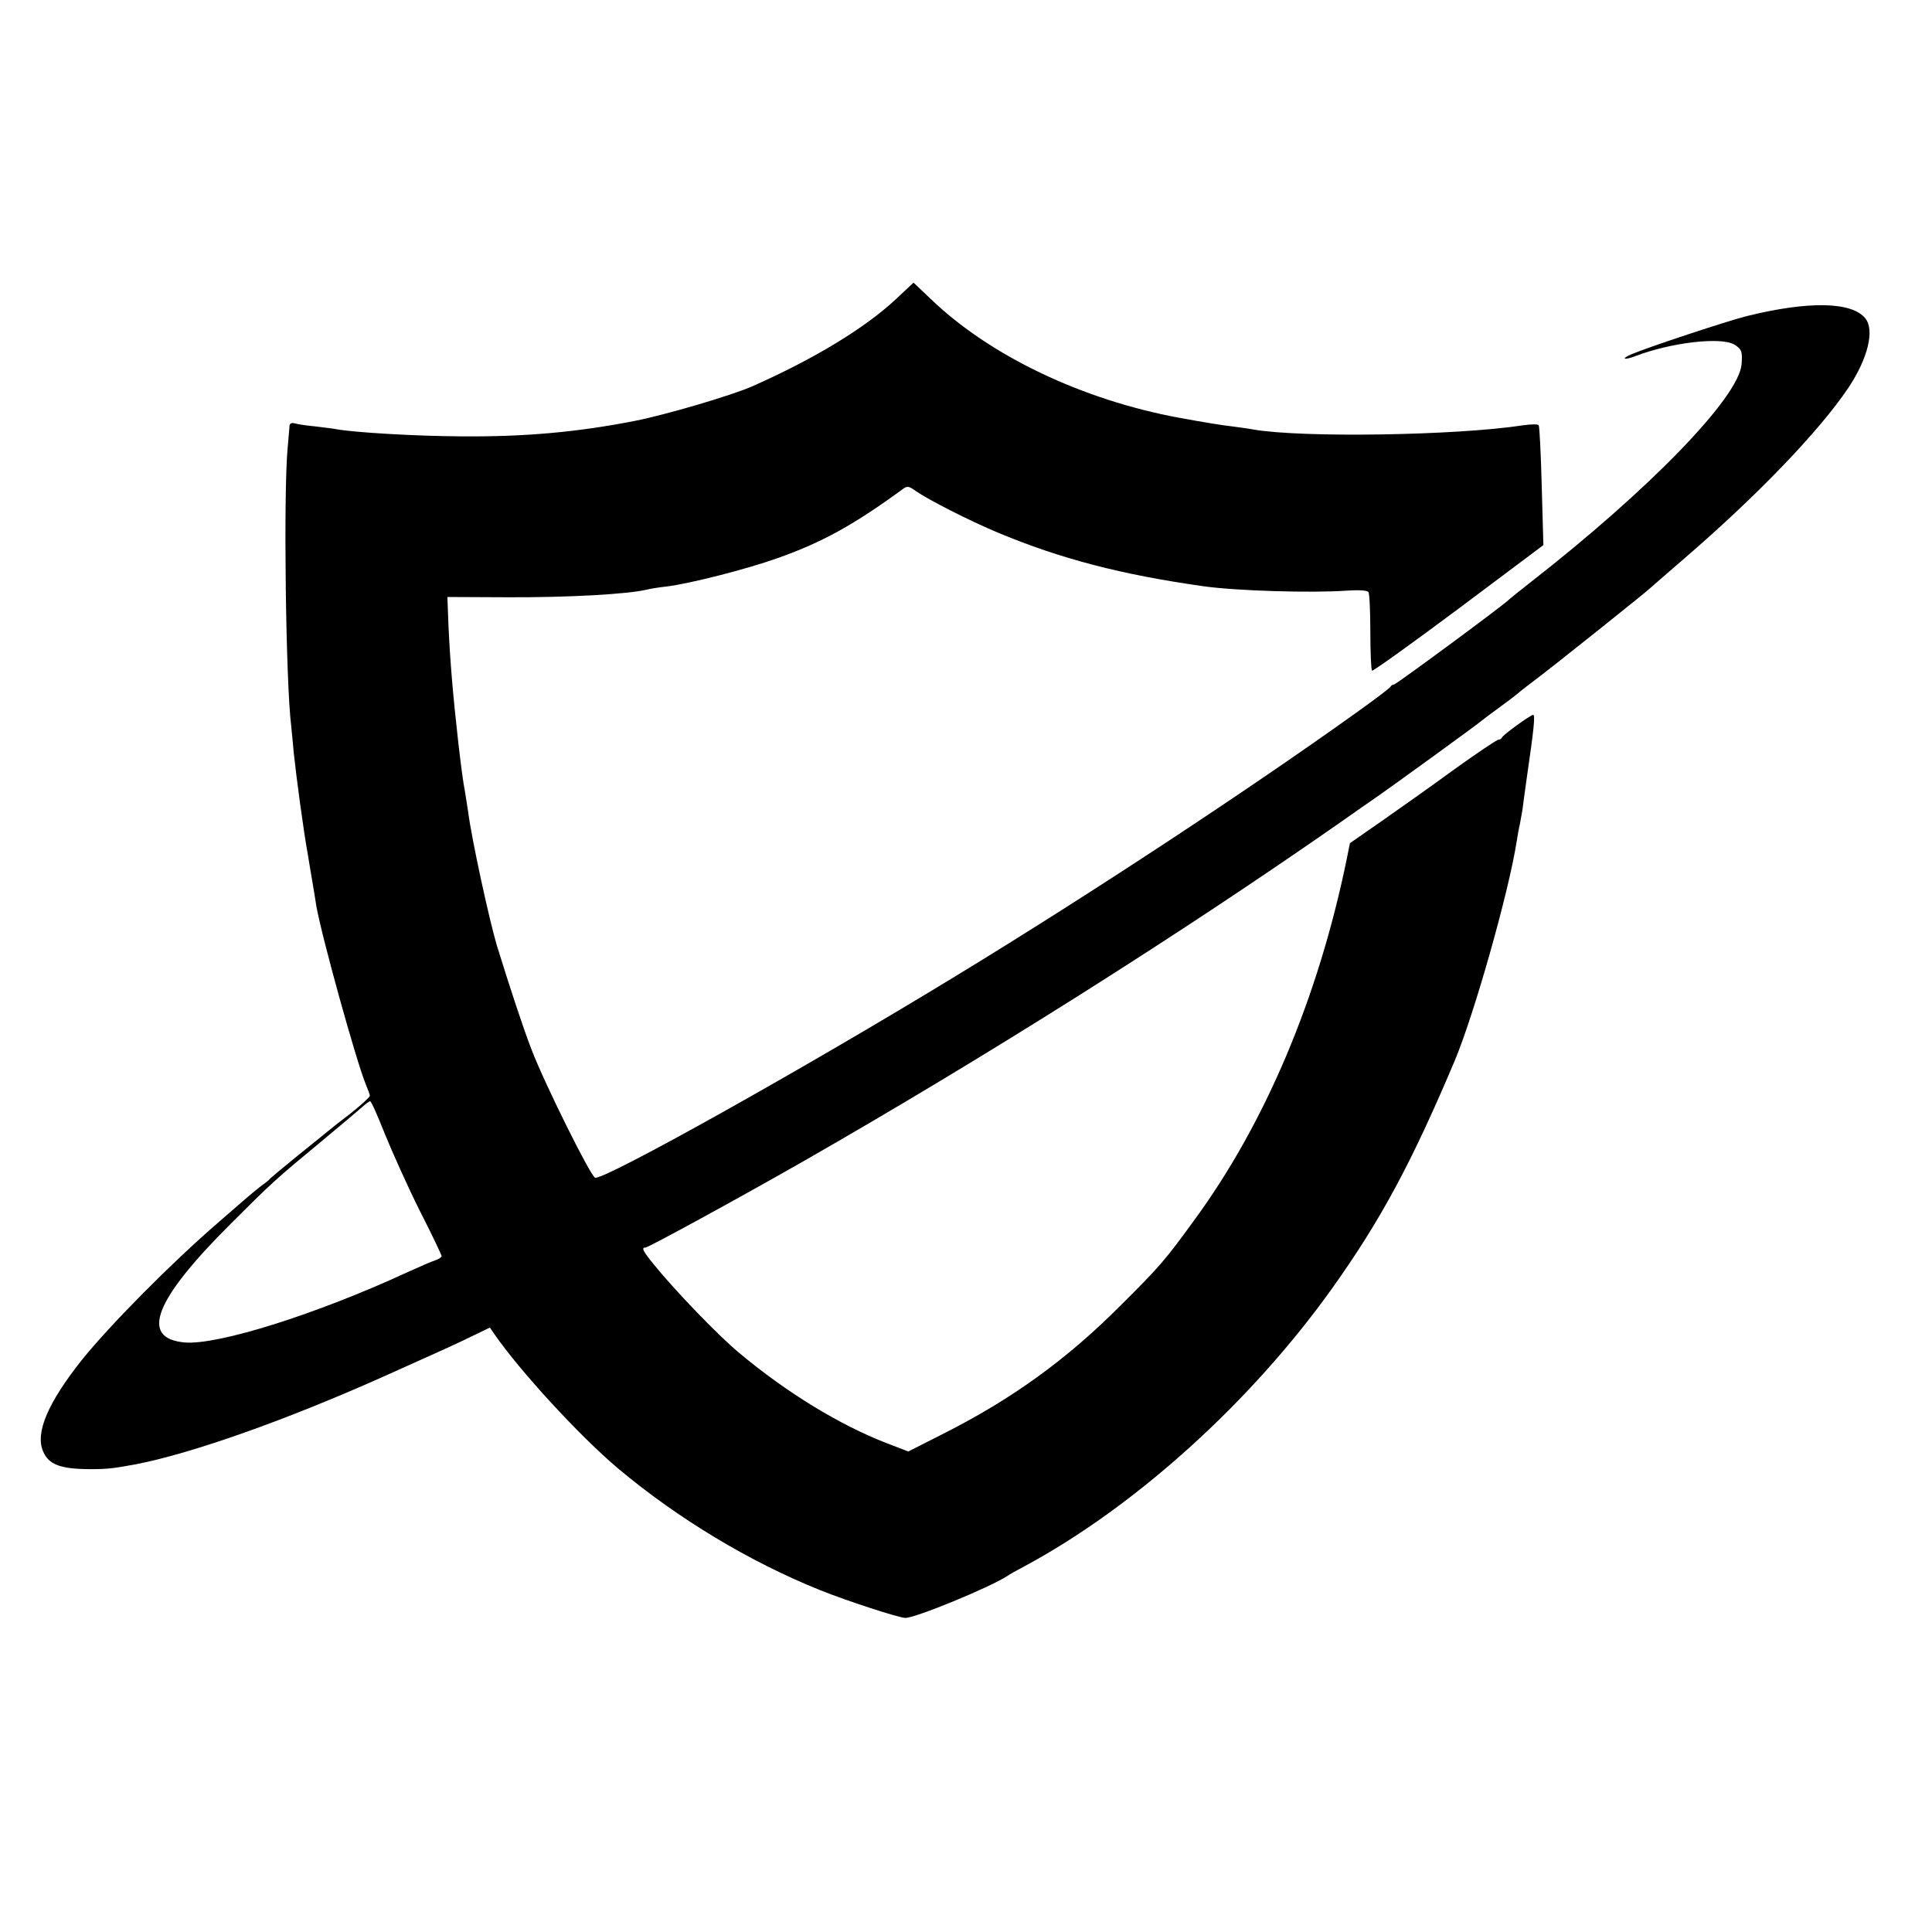
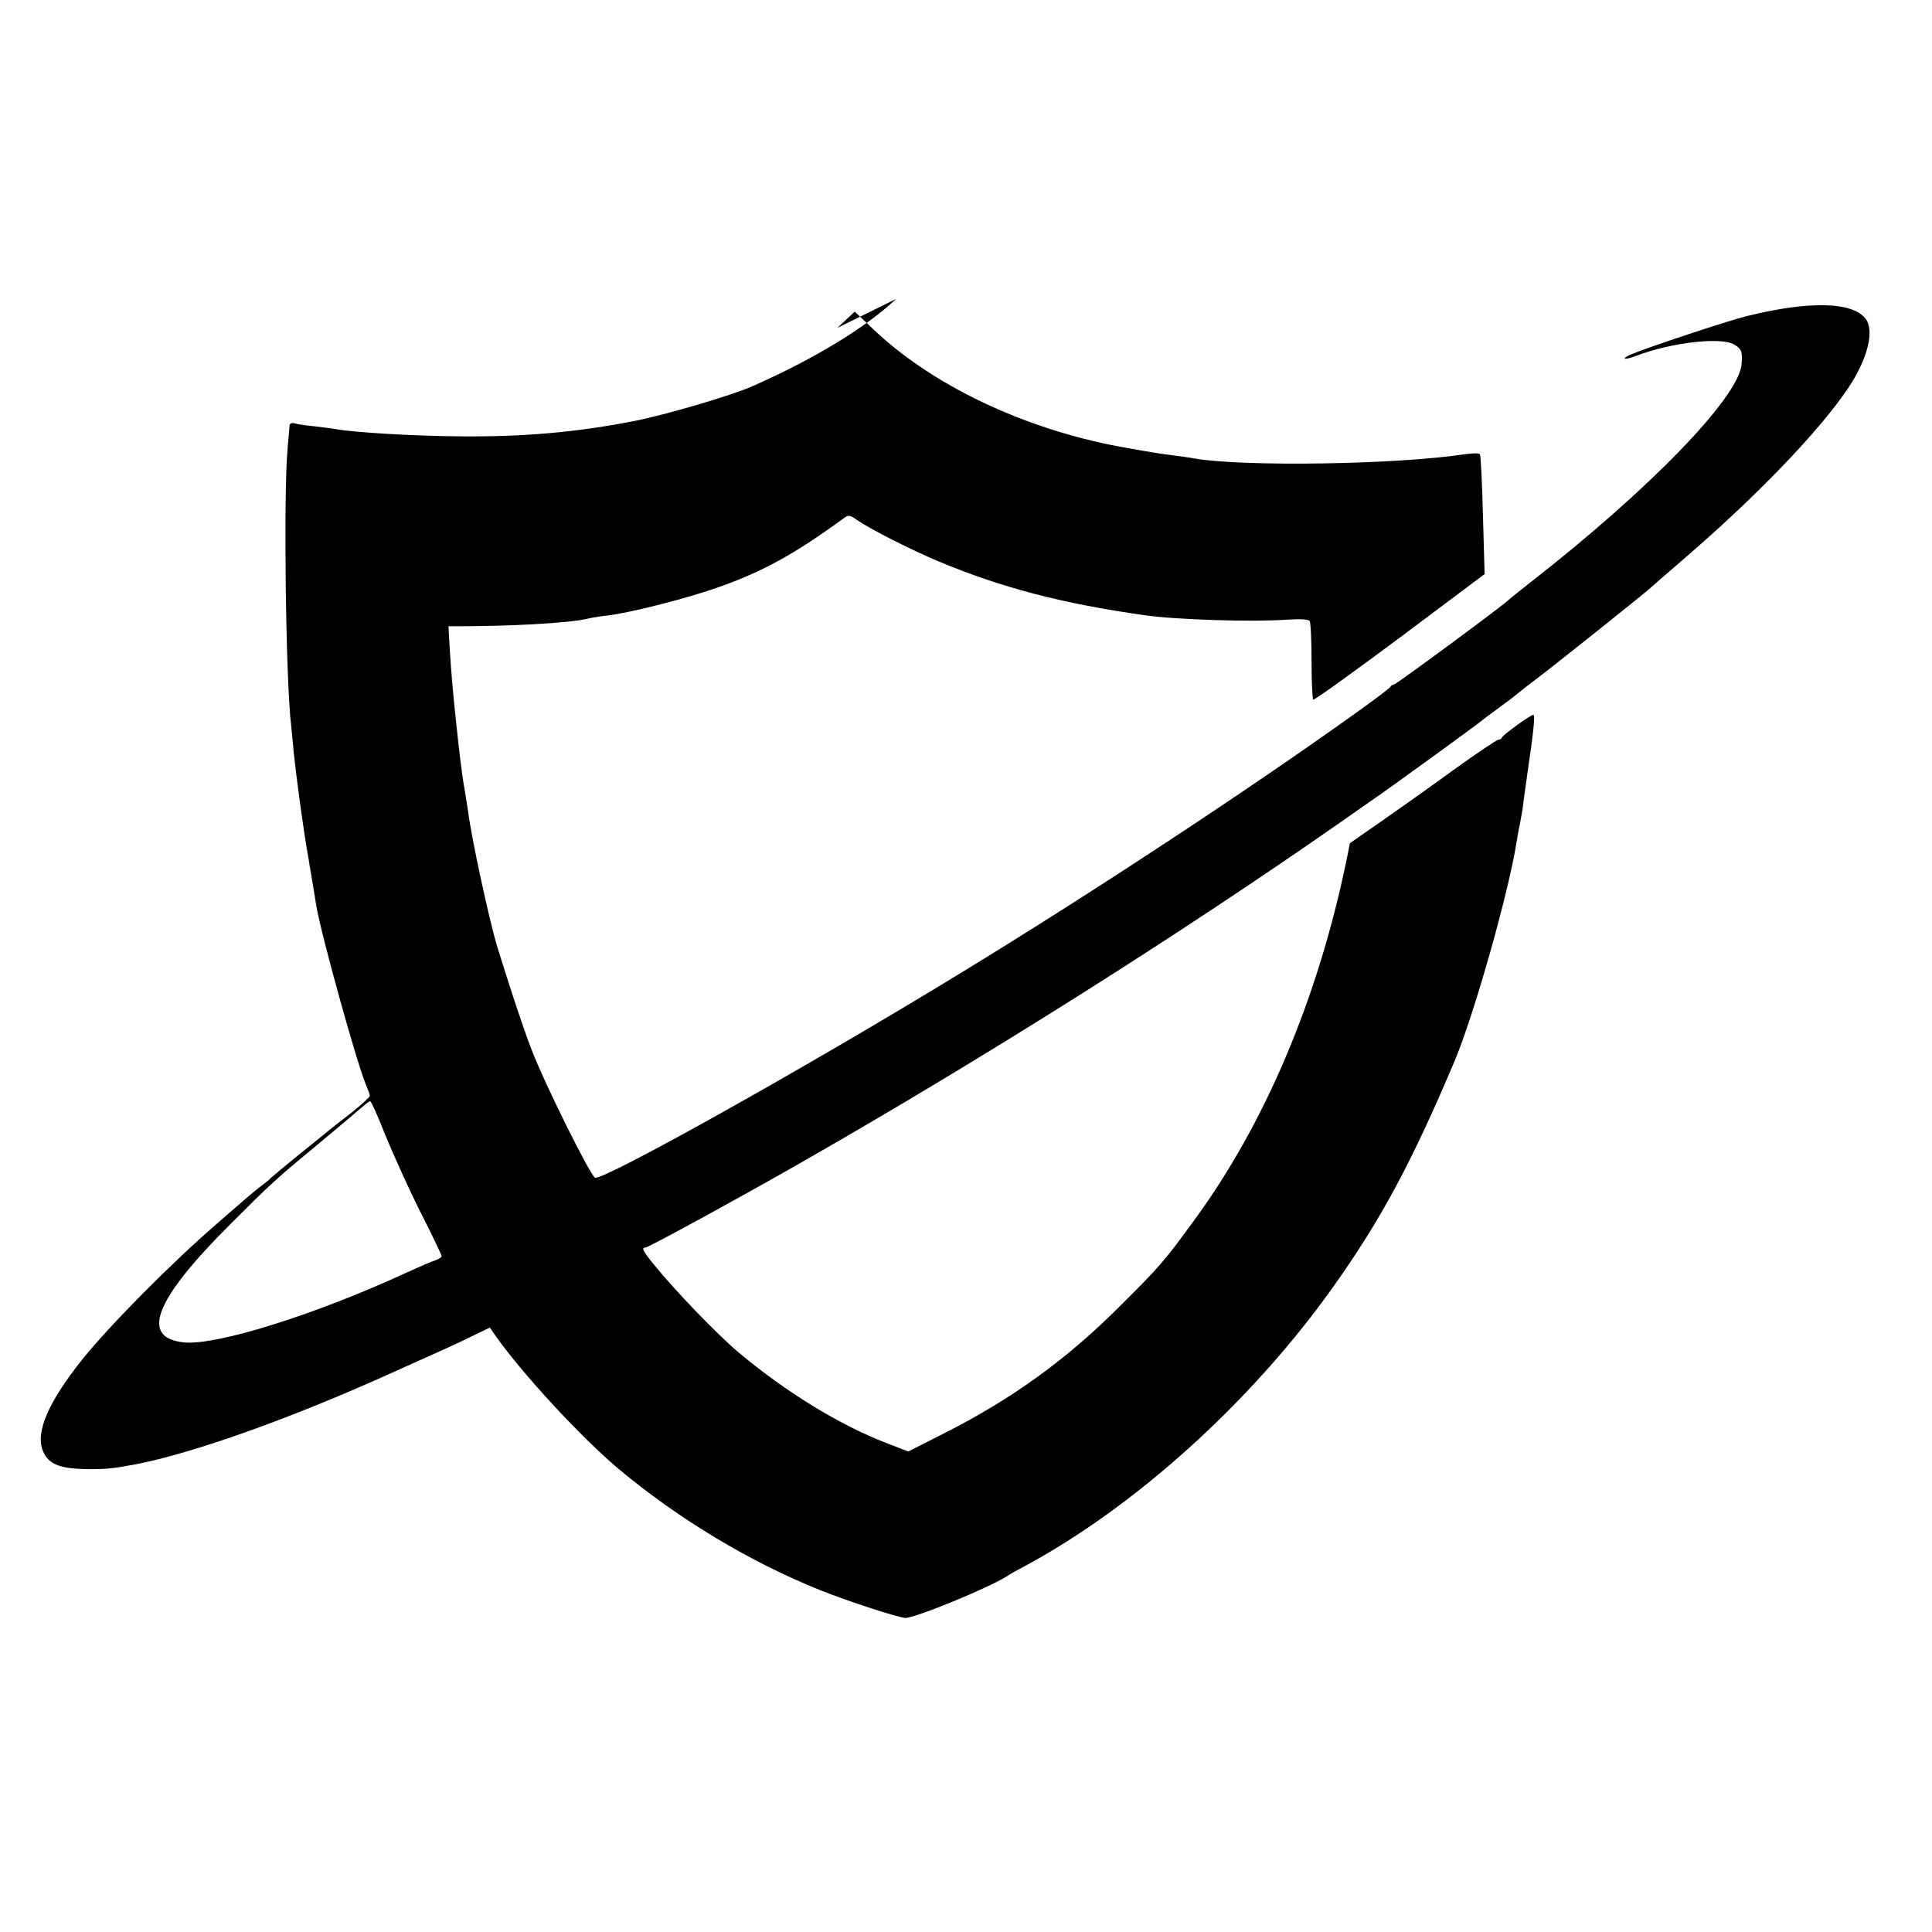
<svg xmlns="http://www.w3.org/2000/svg" version="1.0" width="700pt" height="700pt" viewBox="0 0 700 700" preserveAspectRatio="xMidYMid meet">
  <g transform="translate(0,700) scale(0.1,-0.1)" fill="#000000" stroke="none">
-     <path d="M3247 5917 c-112 -105 -296 -217 -522 -317 -75 -33 -313 -103 -425 -125 -209 -41 -400 -58 -630 -56 -167 1 -386 14 -452 26 -9 2 -43 6 -75 10 -32 3 -66 8 -75 11 -11 3 -18 0 -19 -8 0 -7 -4 -44 -7 -83 -15 -164 -7 -841 13 -1005 1 -14 6 -56 9 -95 10 -93 35 -282 52 -375 2 -14 9 -54 15 -90 6 -36 13 -77 15 -92 20 -113 144 -560 179 -646 8 -19 15 -38 15 -42 0 -5 -30 -32 -67 -62 -38 -29 -75 -58 -83 -65 -8 -7 -58 -47 -110 -89 -52 -42 -97 -80 -100 -83 -3 -4 -14 -14 -26 -22 -11 -8 -47 -37 -80 -66 -32 -28 -70 -61 -84 -73 -169 -146 -390 -369 -494 -498 -122 -154 -169 -263 -140 -330 20 -49 64 -65 174 -65 60 0 83 3 164 18 205 40 546 161 899 319 214 96 257 115 322 147 l60 29 15 -22 c93 -135 312 -373 450 -489 216 -181 476 -338 733 -441 100 -40 282 -99 307 -100 35 -1 303 109 370 152 8 6 35 21 60 34 402 216 822 595 1118 1010 175 246 286 452 442 821 70 166 196 610 225 795 3 19 8 49 12 65 3 17 7 39 9 50 1 11 9 67 17 125 24 164 30 220 22 220 -9 0 -109 -72 -113 -82 -2 -5 -8 -8 -13 -8 -5 0 -77 -48 -159 -107 -82 -60 -201 -144 -264 -188 l-115 -80 -11 -55 c-103 -504 -296 -962 -556 -1315 -104 -143 -124 -166 -264 -305 -193 -194 -392 -338 -637 -462 l-132 -67 -78 30 c-171 66 -364 184 -537 329 -75 63 -229 222 -309 321 -38 47 -44 59 -28 59 10 0 331 175 571 312 659 377 1360 819 1950 1231 52 37 103 72 113 79 63 43 392 282 397 288 3 3 30 23 60 45 30 22 57 42 60 45 3 3 34 28 70 55 67 50 411 325 420 335 3 3 55 48 115 100 267 229 497 468 602 625 71 106 96 210 61 252 -49 60 -205 63 -428 8 -69 -17 -362 -114 -420 -139 -39 -17 -26 -22 16 -6 128 49 308 70 357 42 27 -16 31 -26 27 -72 -10 -120 -334 -454 -765 -790 -38 -30 -72 -57 -75 -60 -14 -17 -412 -310 -419 -310 -5 0 -11 -4 -13 -8 -1 -4 -59 -48 -128 -97 -381 -273 -959 -654 -1440 -947 -560 -342 -1284 -746 -1314 -735 -17 7 -183 341 -230 464 -30 77 -79 226 -126 378 -27 91 -91 383 -104 485 -4 25 -9 56 -11 70 -8 43 -13 82 -24 175 -20 177 -30 298 -36 426 l-4 106 217 -1 c220 -1 437 11 507 28 11 3 43 8 70 11 84 10 294 64 400 102 165 58 281 123 456 251 16 12 22 11 47 -7 46 -32 195 -108 298 -151 228 -95 447 -152 744 -194 119 -17 395 -25 519 -16 44 3 75 1 79 -5 4 -5 7 -71 7 -145 0 -74 3 -137 6 -140 3 -3 145 99 314 225 l307 230 -6 213 c-3 118 -8 217 -11 221 -2 5 -28 4 -57 0 -241 -37 -800 -46 -978 -15 -14 3 -47 7 -75 11 -44 5 -103 15 -191 31 -353 65 -688 225 -902 431 l-62 59 -63 -59z m-1852 -3027 c27 -66 83 -191 126 -277 44 -86 79 -160 79 -164 0 -4 -10 -11 -22 -15 -13 -4 -59 -24 -103 -44 -329 -152 -685 -264 -806 -254 -164 15 -110 154 166 429 150 150 162 161 336 305 63 52 125 105 139 117 14 13 28 23 31 23 4 0 28 -54 54 -120z" />
+     <path d="M3247 5917 c-112 -105 -296 -217 -522 -317 -75 -33 -313 -103 -425 -125 -209 -41 -400 -58 -630 -56 -167 1 -386 14 -452 26 -9 2 -43 6 -75 10 -32 3 -66 8 -75 11 -11 3 -18 0 -19 -8 0 -7 -4 -44 -7 -83 -15 -164 -7 -841 13 -1005 1 -14 6 -56 9 -95 10 -93 35 -282 52 -375 2 -14 9 -54 15 -90 6 -36 13 -77 15 -92 20 -113 144 -560 179 -646 8 -19 15 -38 15 -42 0 -5 -30 -32 -67 -62 -38 -29 -75 -58 -83 -65 -8 -7 -58 -47 -110 -89 -52 -42 -97 -80 -100 -83 -3 -4 -14 -14 -26 -22 -11 -8 -47 -37 -80 -66 -32 -28 -70 -61 -84 -73 -169 -146 -390 -369 -494 -498 -122 -154 -169 -263 -140 -330 20 -49 64 -65 174 -65 60 0 83 3 164 18 205 40 546 161 899 319 214 96 257 115 322 147 l60 29 15 -22 c93 -135 312 -373 450 -489 216 -181 476 -338 733 -441 100 -40 282 -99 307 -100 35 -1 303 109 370 152 8 6 35 21 60 34 402 216 822 595 1118 1010 175 246 286 452 442 821 70 166 196 610 225 795 3 19 8 49 12 65 3 17 7 39 9 50 1 11 9 67 17 125 24 164 30 220 22 220 -9 0 -109 -72 -113 -82 -2 -5 -8 -8 -13 -8 -5 0 -77 -48 -159 -107 -82 -60 -201 -144 -264 -188 l-115 -80 -11 -55 c-103 -504 -296 -962 -556 -1315 -104 -143 -124 -166 -264 -305 -193 -194 -392 -338 -637 -462 l-132 -67 -78 30 c-171 66 -364 184 -537 329 -75 63 -229 222 -309 321 -38 47 -44 59 -28 59 10 0 331 175 571 312 659 377 1360 819 1950 1231 52 37 103 72 113 79 63 43 392 282 397 288 3 3 30 23 60 45 30 22 57 42 60 45 3 3 34 28 70 55 67 50 411 325 420 335 3 3 55 48 115 100 267 229 497 468 602 625 71 106 96 210 61 252 -49 60 -205 63 -428 8 -69 -17 -362 -114 -420 -139 -39 -17 -26 -22 16 -6 128 49 308 70 357 42 27 -16 31 -26 27 -72 -10 -120 -334 -454 -765 -790 -38 -30 -72 -57 -75 -60 -14 -17 -412 -310 -419 -310 -5 0 -11 -4 -13 -8 -1 -4 -59 -48 -128 -97 -381 -273 -959 -654 -1440 -947 -560 -342 -1284 -746 -1314 -735 -17 7 -183 341 -230 464 -30 77 -79 226 -126 378 -27 91 -91 383 -104 485 -4 25 -9 56 -11 70 -8 43 -13 82 -24 175 -20 177 -30 298 -36 426 c220 -1 437 11 507 28 11 3 43 8 70 11 84 10 294 64 400 102 165 58 281 123 456 251 16 12 22 11 47 -7 46 -32 195 -108 298 -151 228 -95 447 -152 744 -194 119 -17 395 -25 519 -16 44 3 75 1 79 -5 4 -5 7 -71 7 -145 0 -74 3 -137 6 -140 3 -3 145 99 314 225 l307 230 -6 213 c-3 118 -8 217 -11 221 -2 5 -28 4 -57 0 -241 -37 -800 -46 -978 -15 -14 3 -47 7 -75 11 -44 5 -103 15 -191 31 -353 65 -688 225 -902 431 l-62 59 -63 -59z m-1852 -3027 c27 -66 83 -191 126 -277 44 -86 79 -160 79 -164 0 -4 -10 -11 -22 -15 -13 -4 -59 -24 -103 -44 -329 -152 -685 -264 -806 -254 -164 15 -110 154 166 429 150 150 162 161 336 305 63 52 125 105 139 117 14 13 28 23 31 23 4 0 28 -54 54 -120z" />
  </g>
</svg>